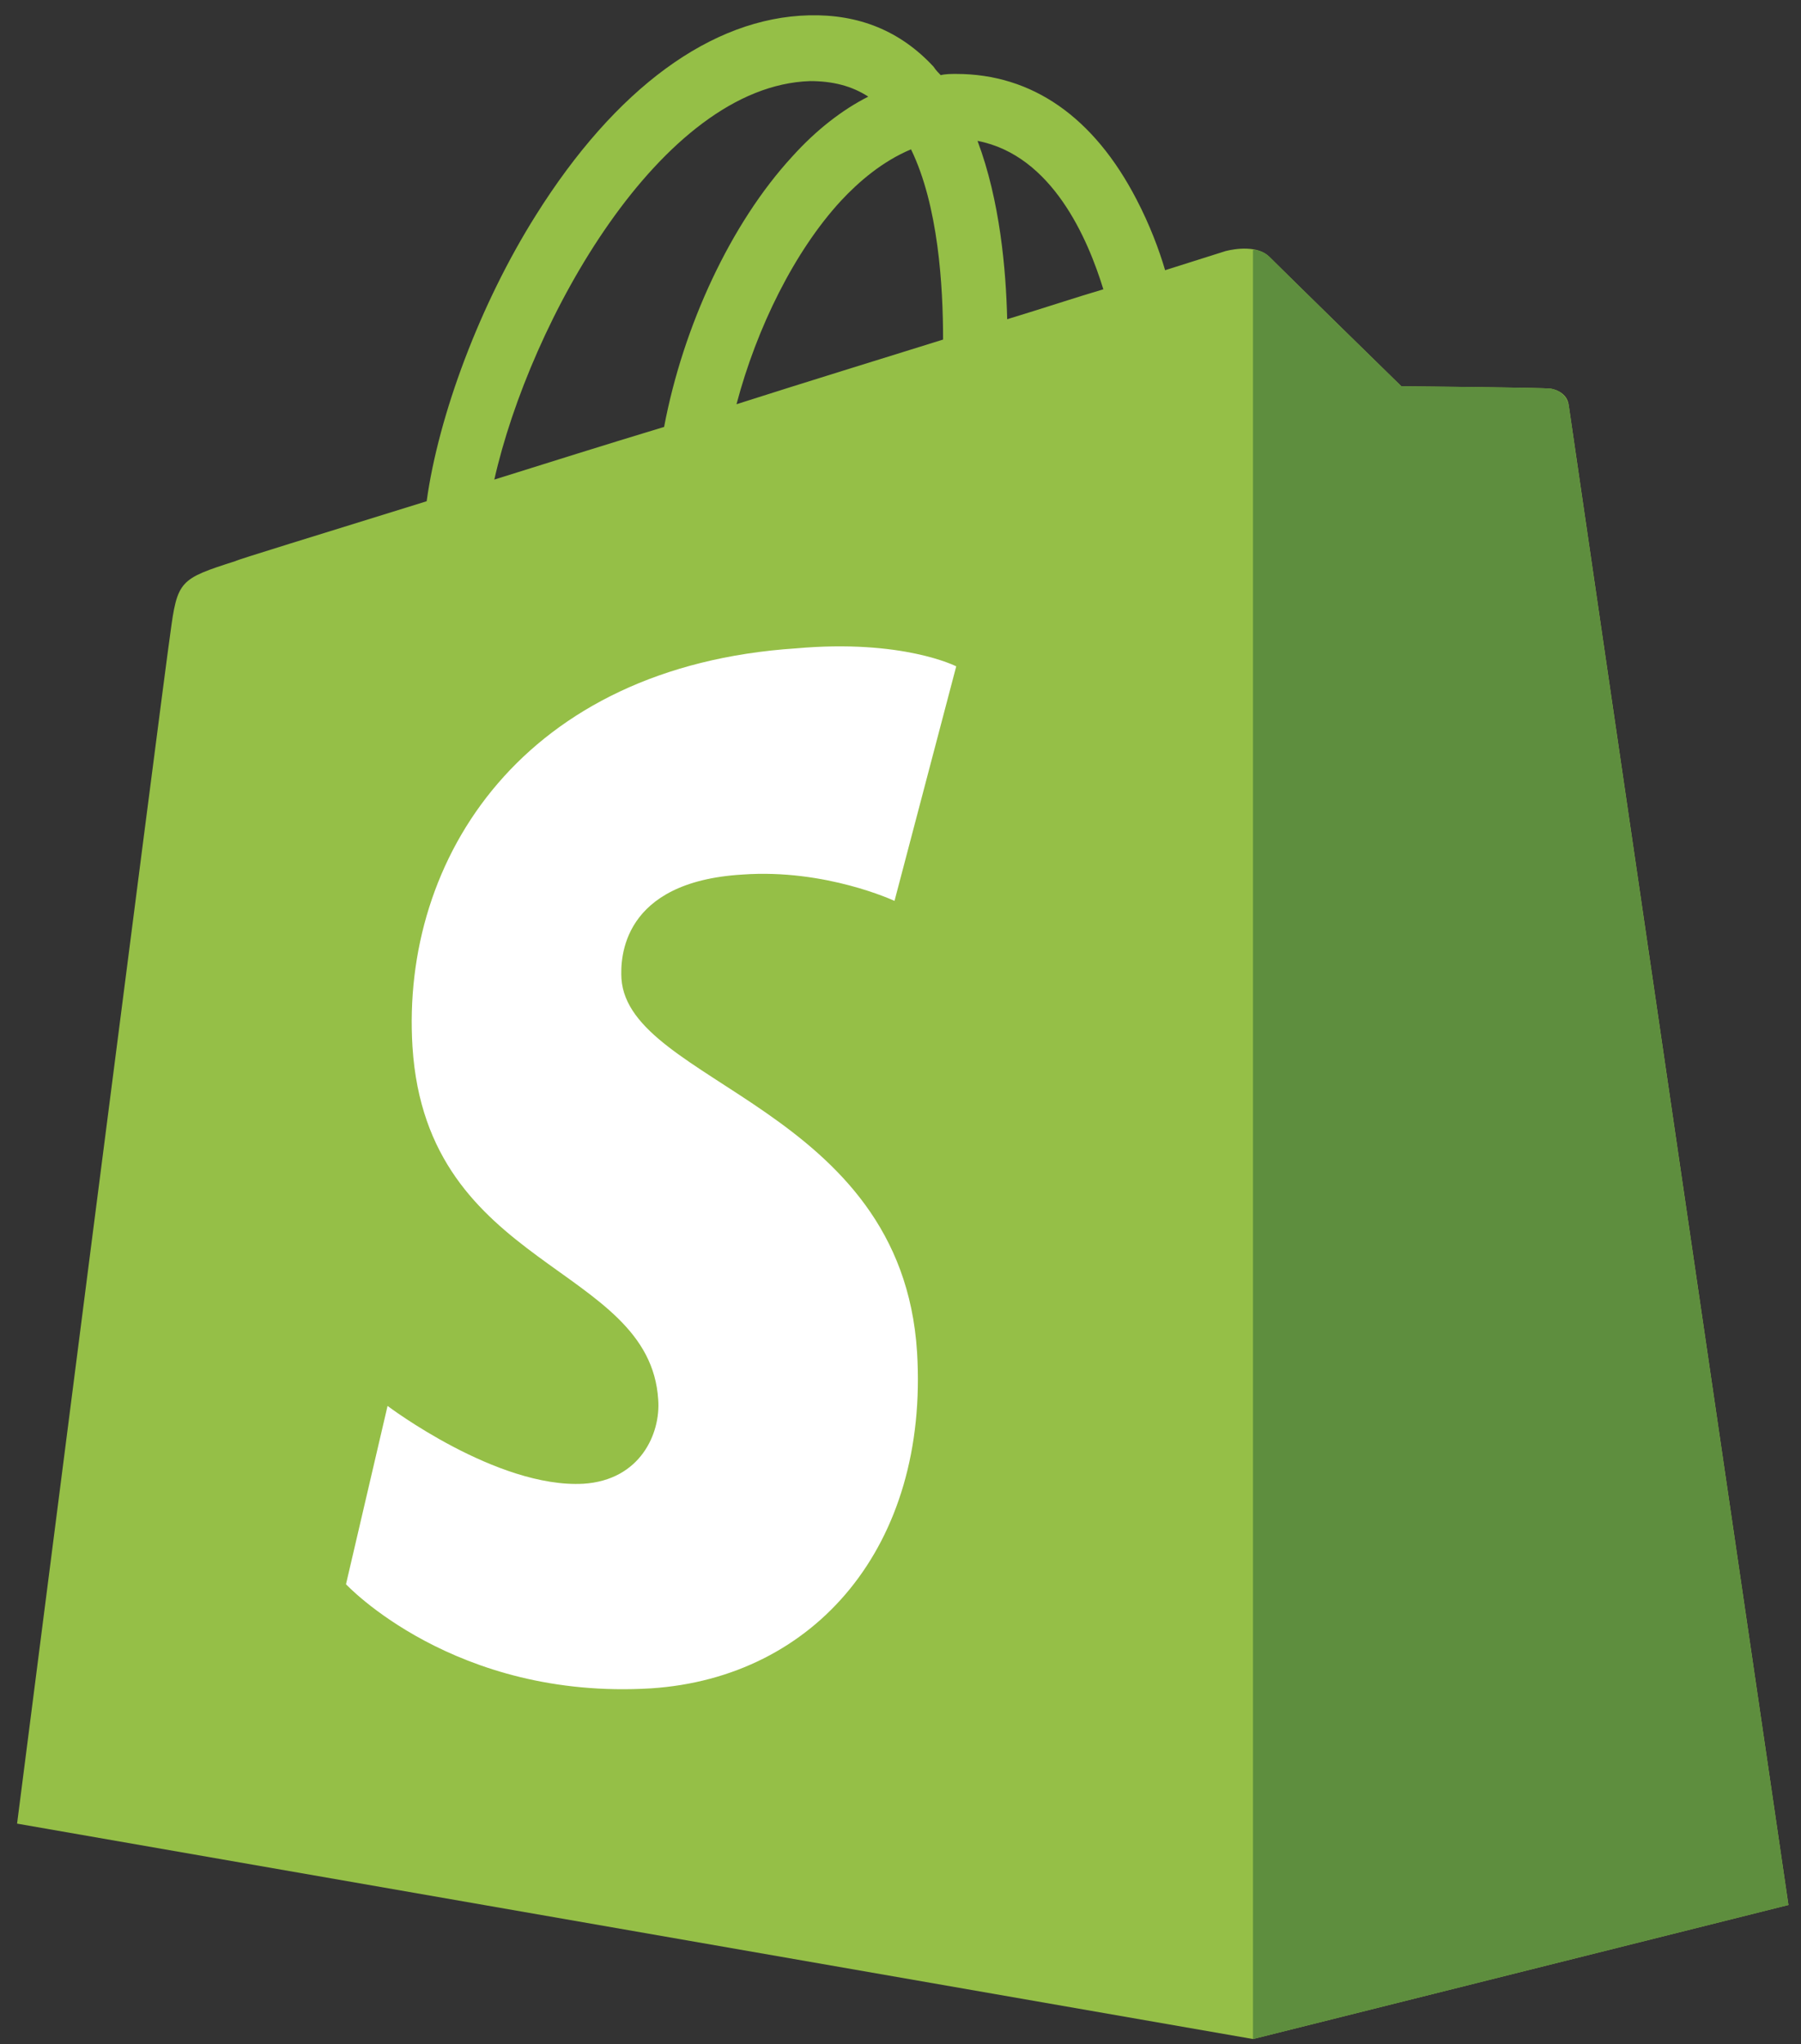
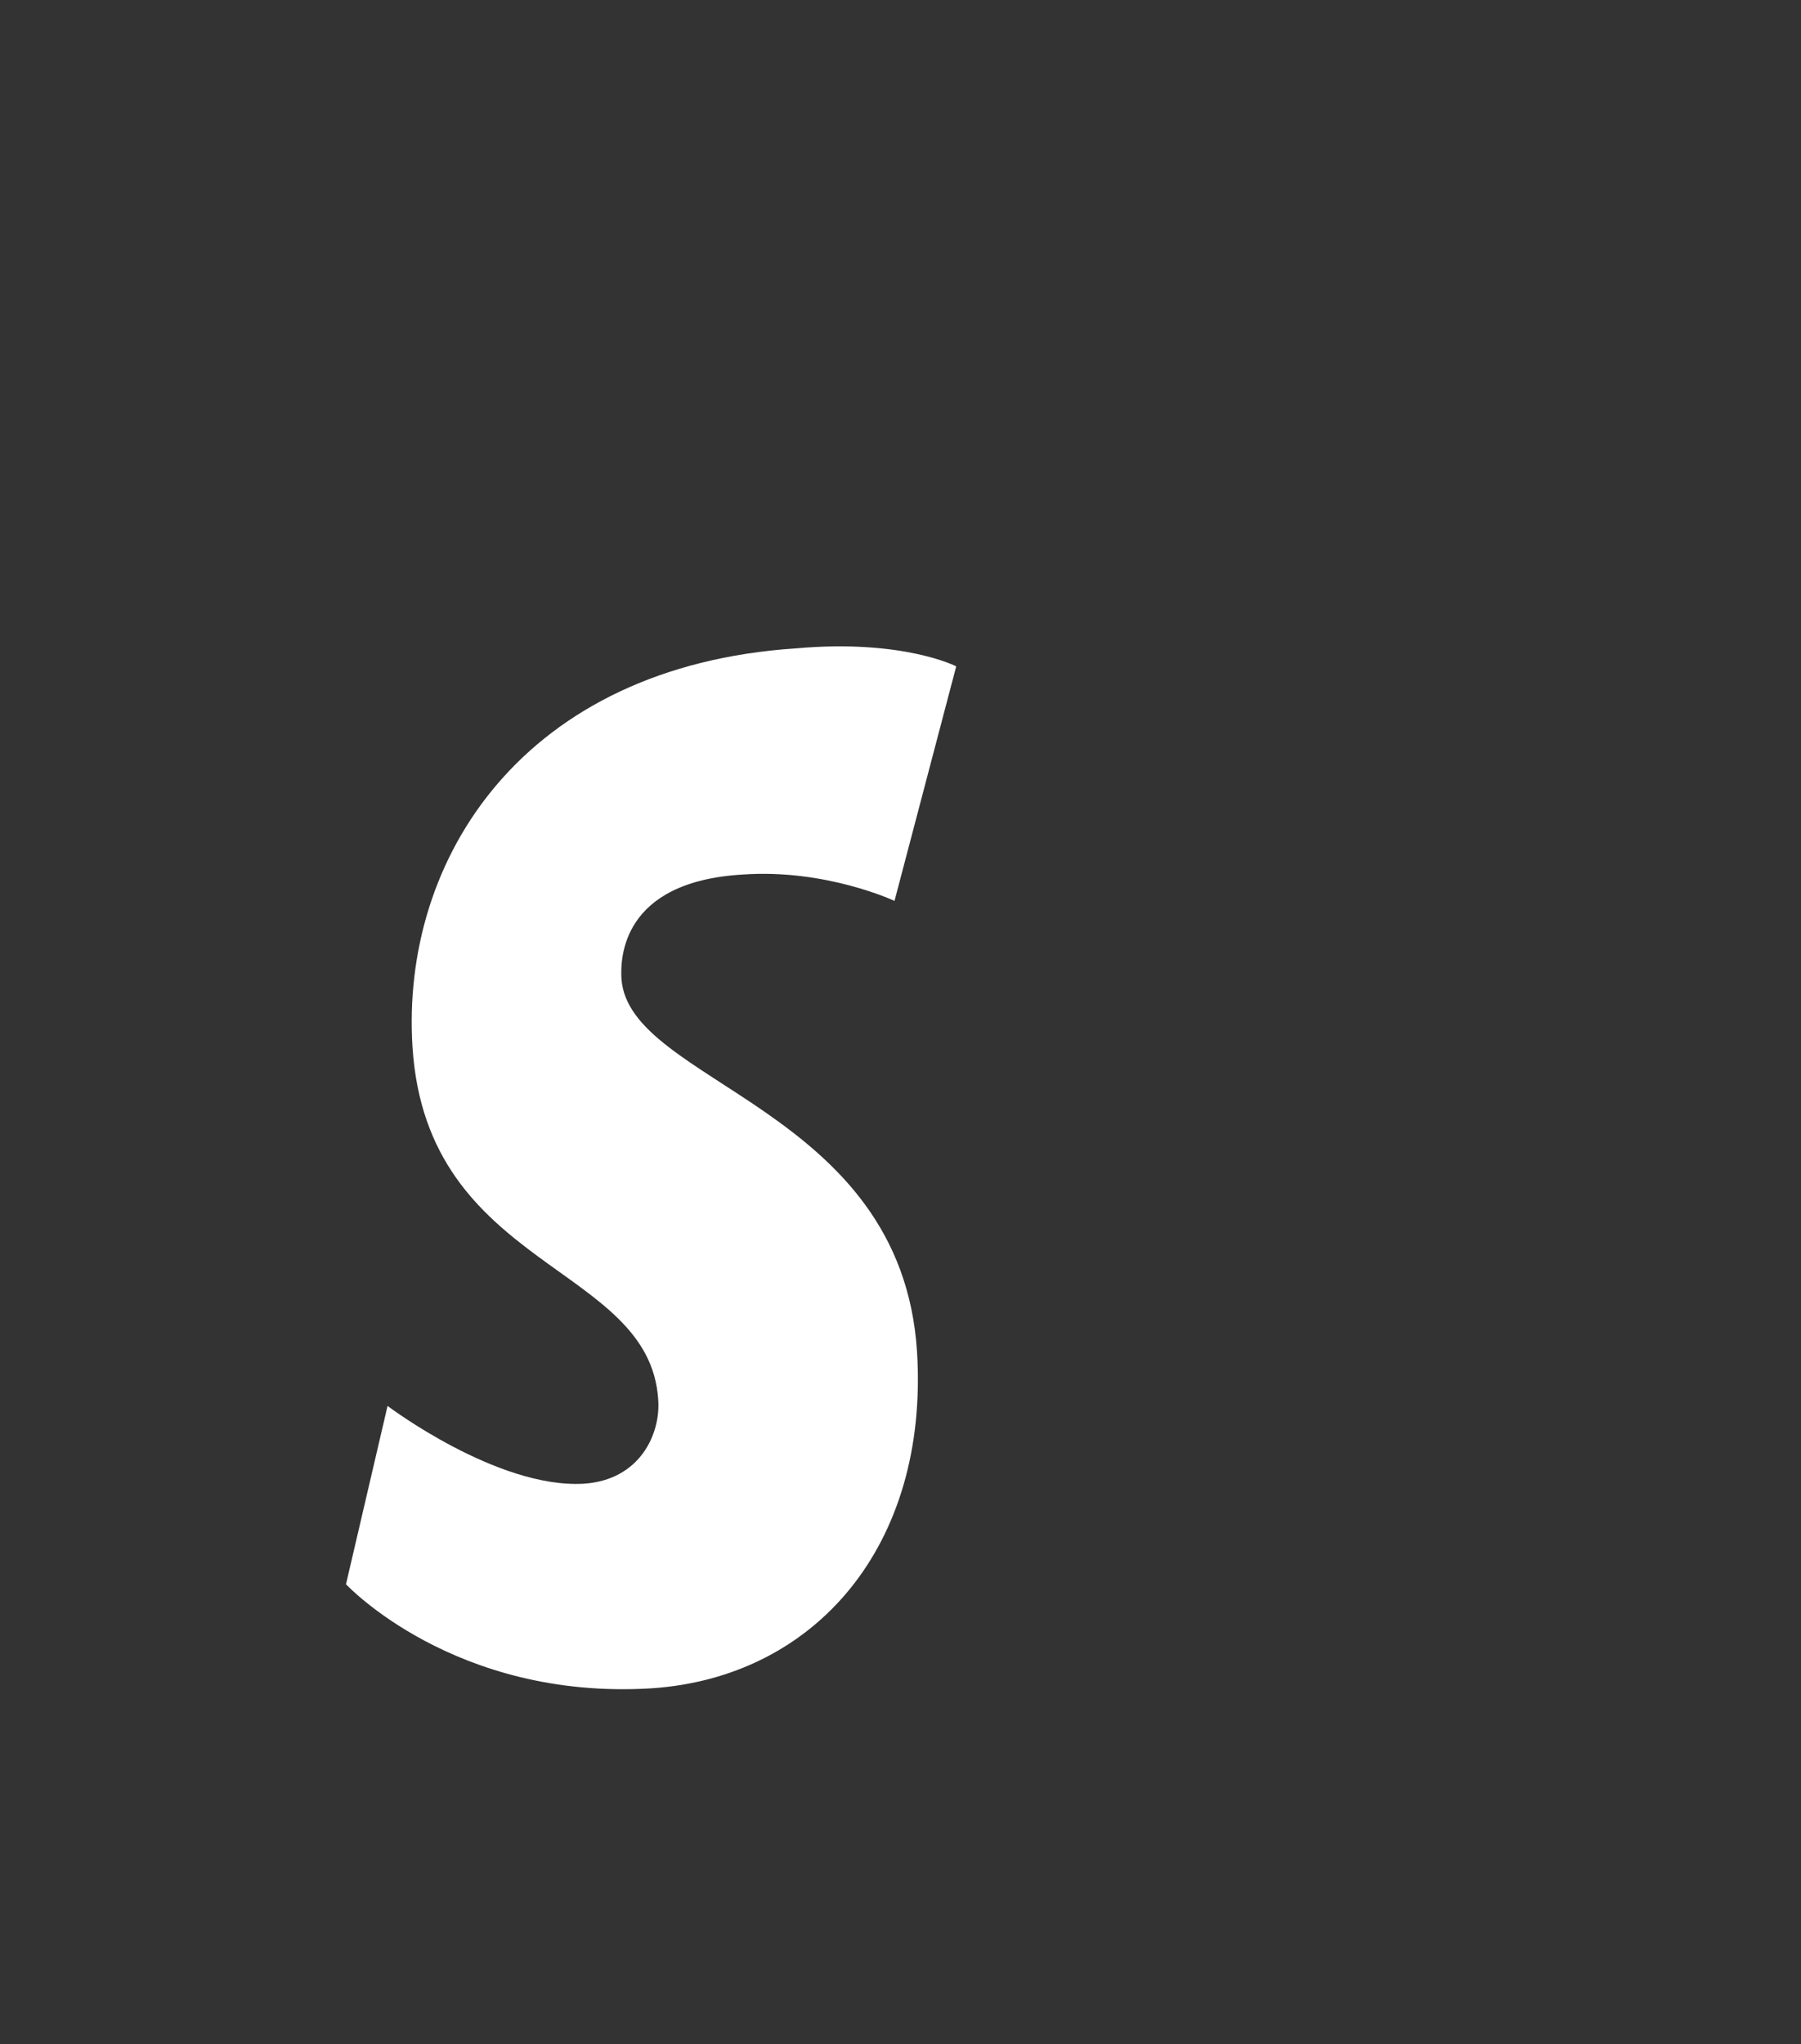
<svg xmlns="http://www.w3.org/2000/svg" width="89" height="101" viewBox="0 0 89 101" fill="none">
  <rect x="0" y="0" width="89" height="101" fill="#333333" stroke="none" />
-   <path d="M77.523 20.033C77.465 19.501 76.995 19.265 76.643 19.205C76.291 19.145 69.251 19.087 69.251 19.087C69.251 19.087 63.325 13.291 62.739 12.701C62.153 12.109 61.036 12.287 60.568 12.405C60.568 12.405 59.454 12.759 57.576 13.351C57.282 12.345 56.814 11.103 56.168 9.863C54.056 5.783 51.006 3.653 47.25 3.653C47.016 3.653 46.722 3.653 46.488 3.713C46.37 3.595 46.254 3.477 46.136 3.299C44.494 1.525 42.44 0.697 39.976 0.757C35.166 0.875 30.414 4.365 26.482 10.633C23.724 15.009 21.672 20.509 21.084 24.767C15.57 26.481 11.698 27.665 11.638 27.723C8.88 28.609 8.764 28.669 8.412 31.331C8.118 33.279 0.844 90.108 0.844 90.108L61.919 100.752L88.379 94.128C88.377 94.128 77.583 20.505 77.523 20.033ZM54.524 14.295C53.116 14.709 51.532 15.241 49.772 15.773C49.714 13.349 49.42 9.919 48.306 6.961C52.002 7.673 53.762 11.813 54.524 14.295ZM46.604 16.779C43.378 17.785 39.916 18.849 36.396 19.973C37.394 16.189 39.27 12.403 41.558 9.921C42.438 8.975 43.612 7.969 45.02 7.379C46.37 10.157 46.604 14.119 46.604 16.779ZM40.034 4.007C41.148 4.007 42.088 4.243 42.908 4.775C41.618 5.425 40.326 6.431 39.154 7.731C36.104 11.043 33.756 16.129 32.818 21.095C29.884 21.983 27.068 22.869 24.428 23.697C26.188 15.893 32.642 4.243 40.034 4.007Z" fill="#95BF47" />
-   <path d="M76.644 19.204C76.292 19.144 69.252 19.086 69.252 19.086C69.252 19.086 63.326 13.29 62.74 12.7C62.506 12.464 62.212 12.348 61.918 12.348V100.753L88.378 94.129C88.378 94.129 77.582 20.564 77.524 20.032C77.408 19.498 76.996 19.262 76.644 19.204Z" fill="#5E8E3E" />
  <path d="M47.254 32.925L44.204 44.515C44.204 44.515 40.802 42.919 36.694 43.213C30.71 43.567 30.652 47.353 30.71 48.357C31.062 53.561 44.556 54.685 45.318 66.807C45.904 76.388 40.272 82.892 32.176 83.424C22.438 84.016 17.098 78.28 17.098 78.28L19.152 69.469C19.152 69.469 24.55 73.549 28.832 73.314C31.648 73.135 32.646 70.829 32.528 69.174C32.118 62.431 21.088 62.787 20.384 51.729C19.798 42.385 25.898 32.923 39.334 32.037C44.614 31.565 47.254 32.925 47.254 32.925Z" fill="white" />
</svg>